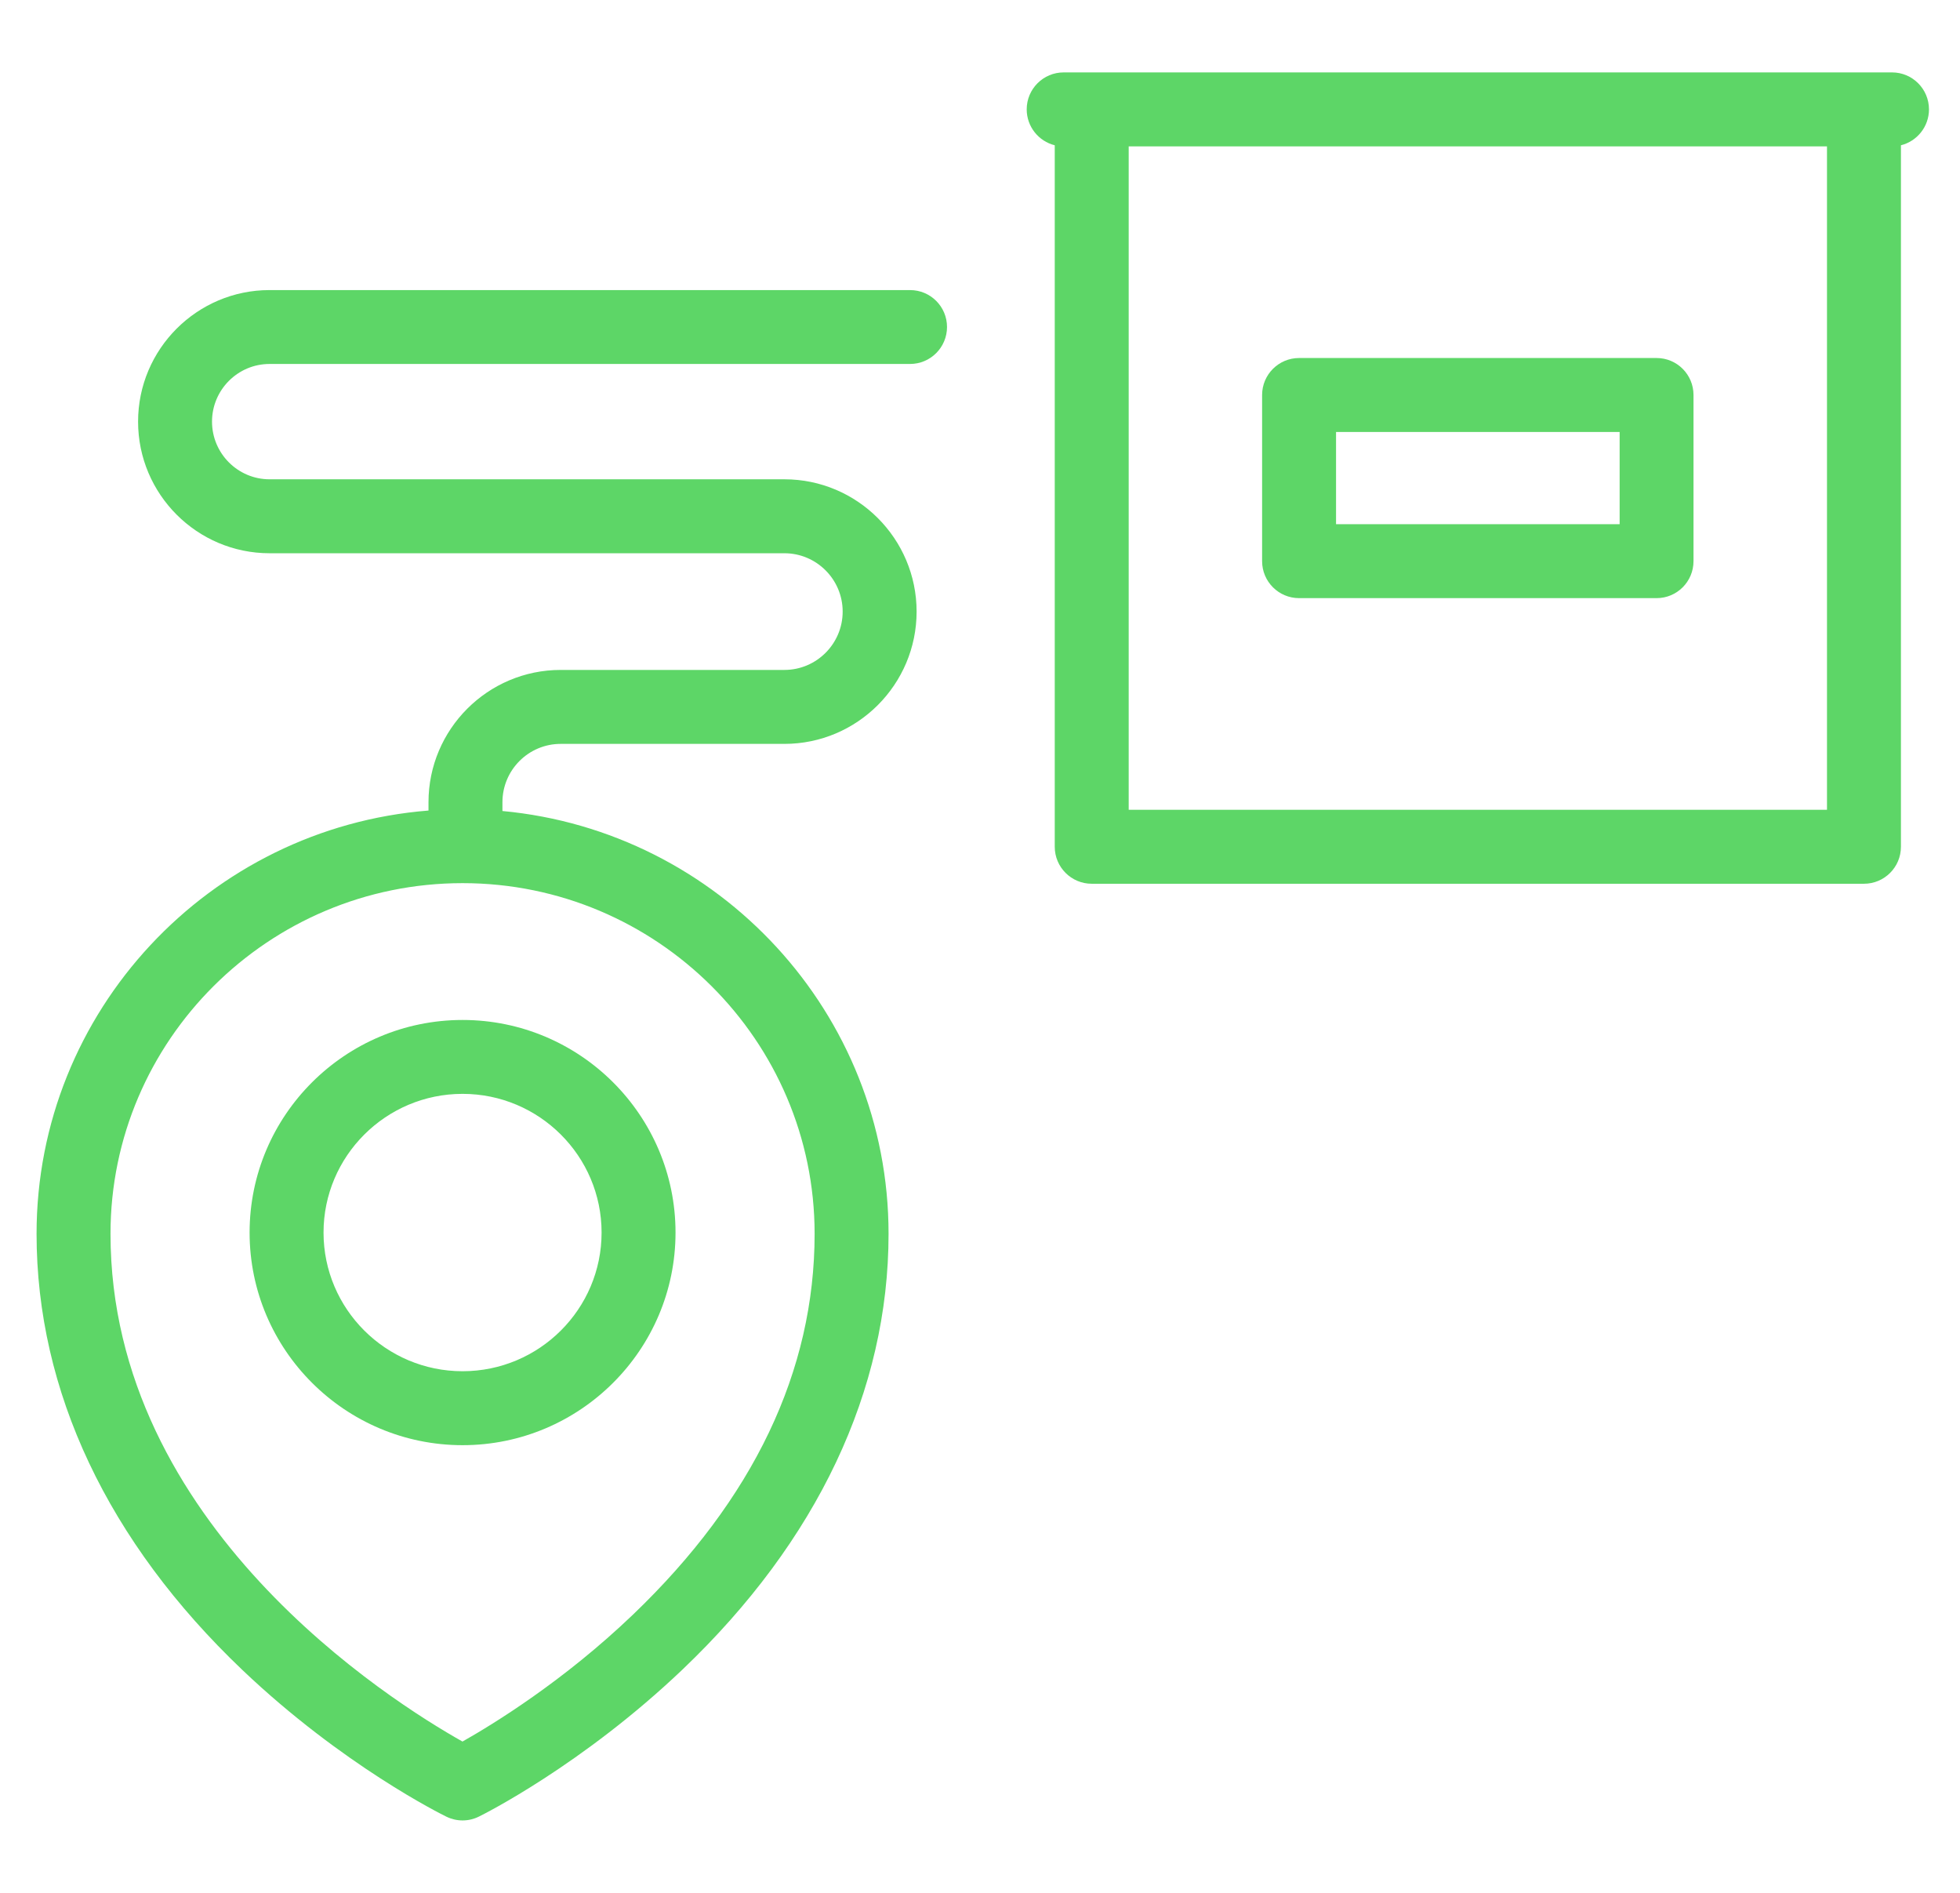
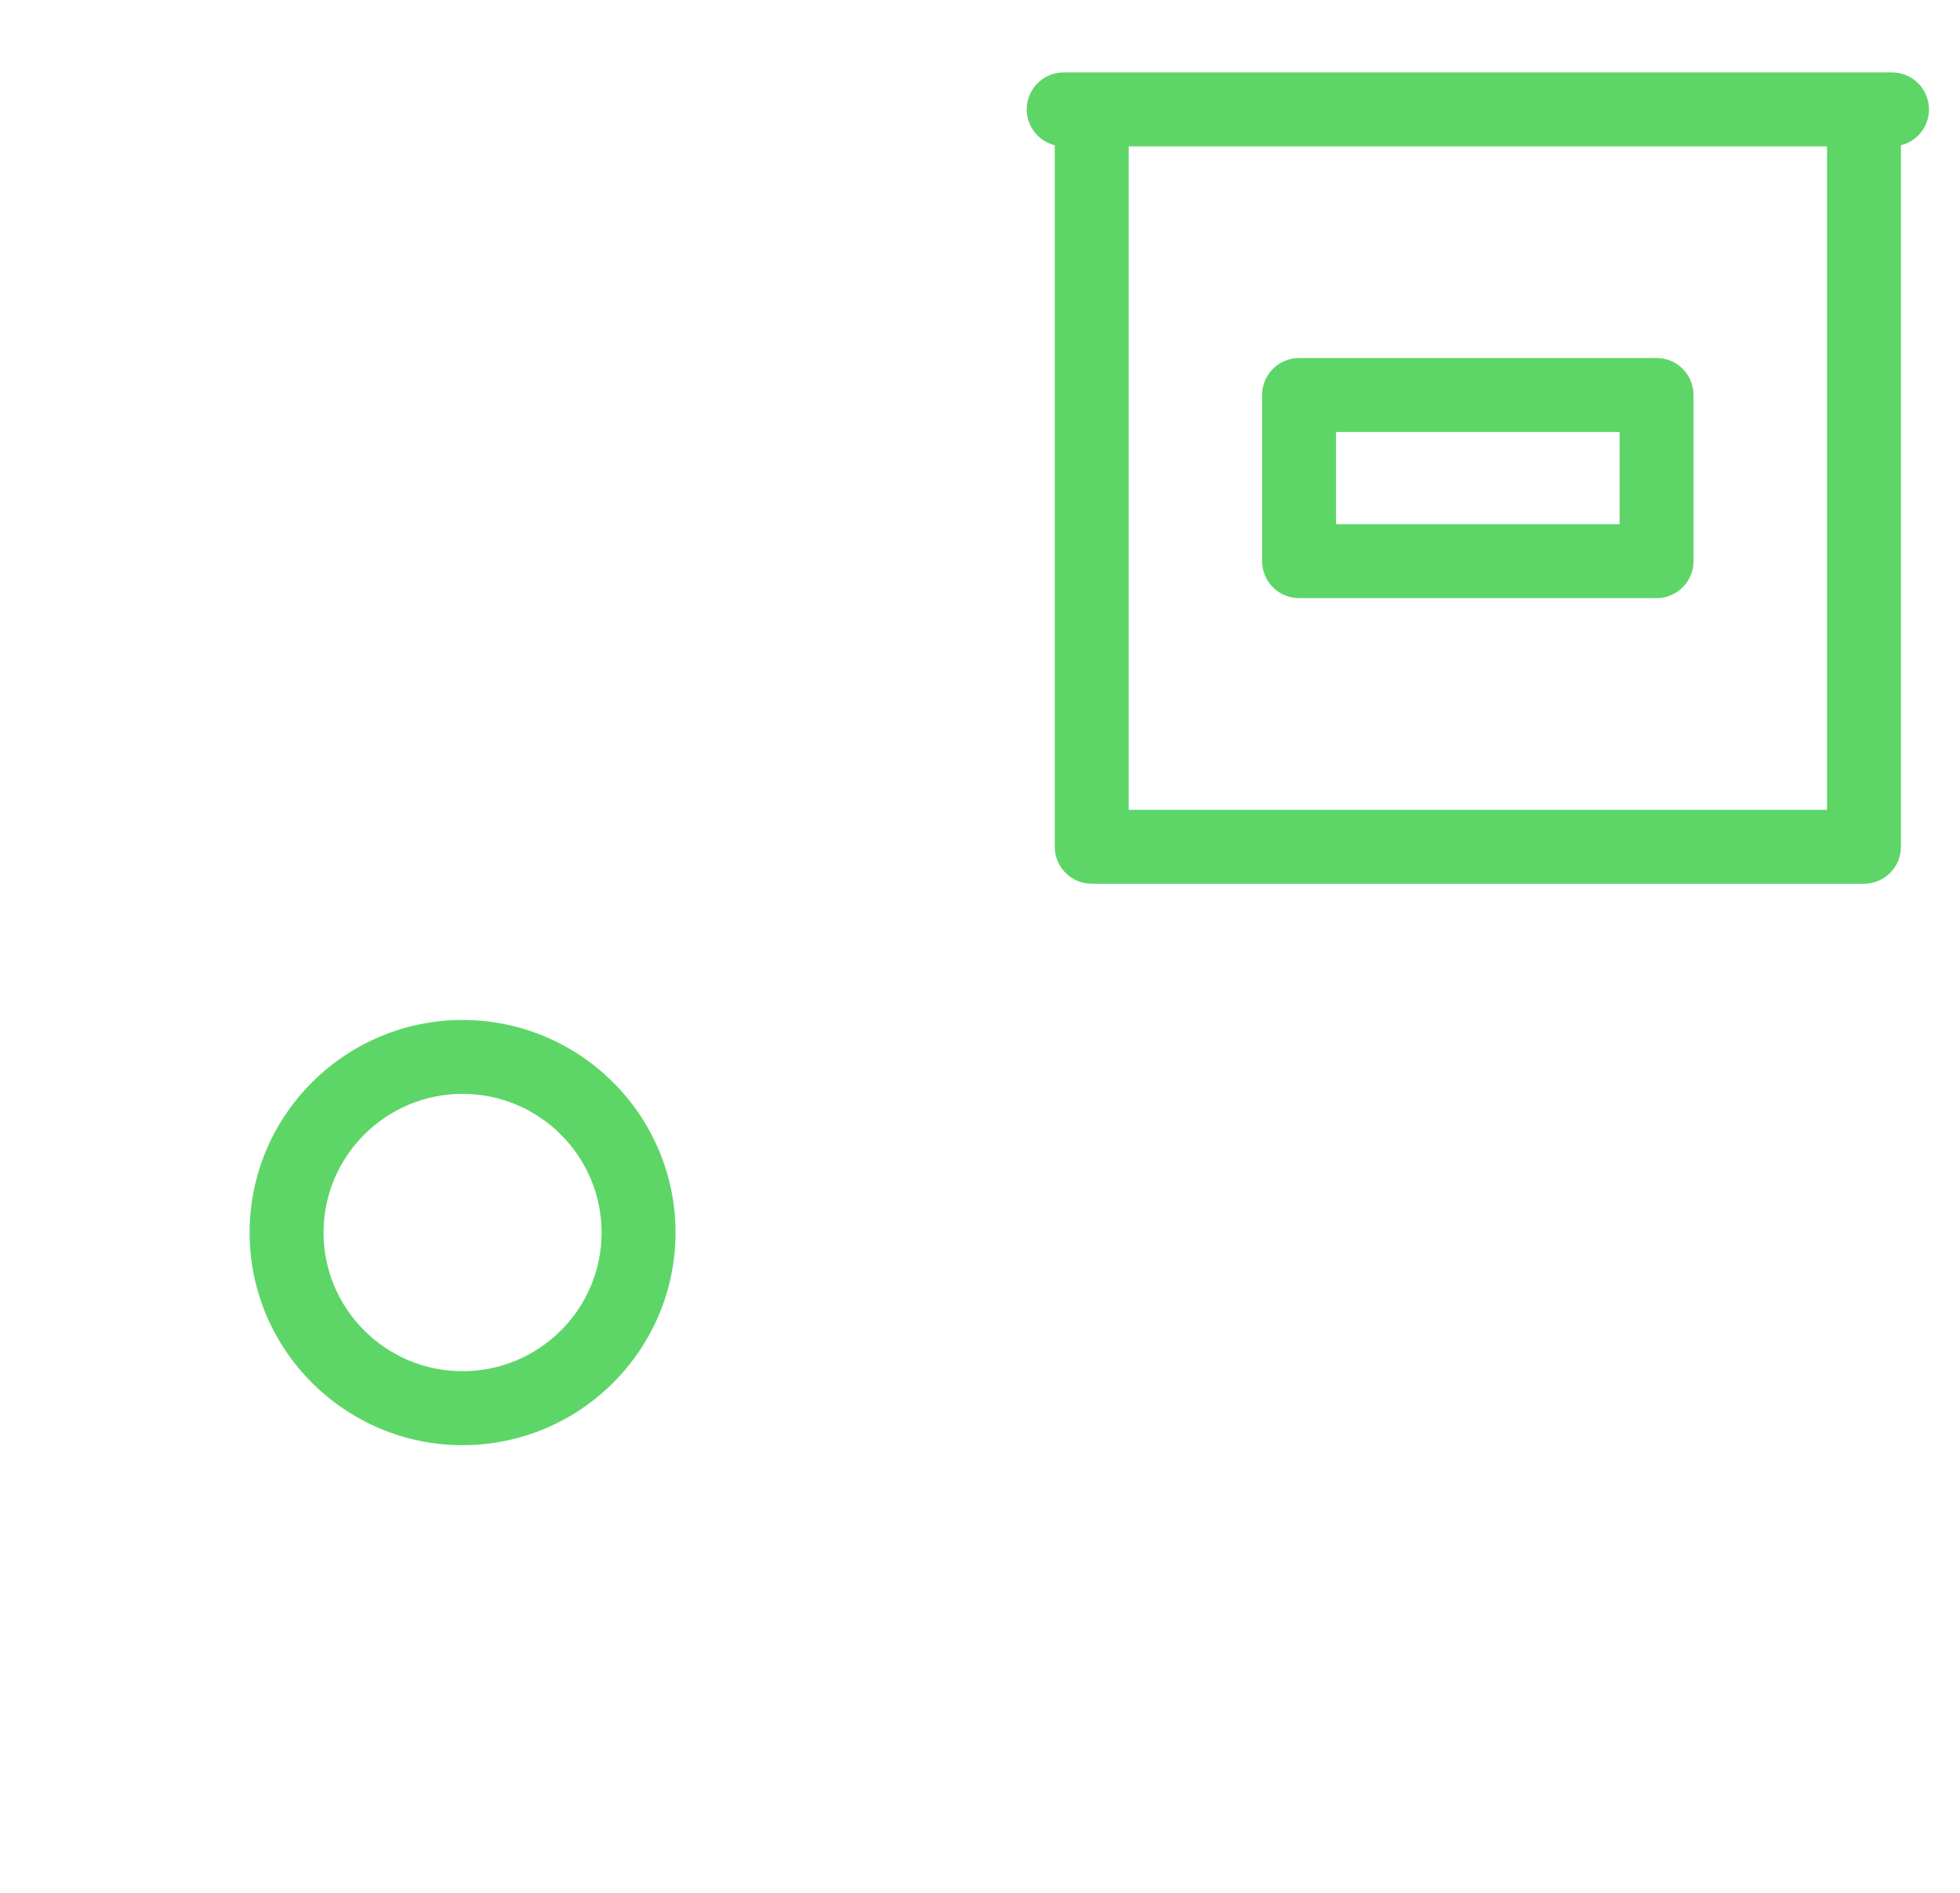
<svg xmlns="http://www.w3.org/2000/svg" width="29" height="28" viewBox="0 0 29 28" fill="none">
  <g clip-path="url(#clip0_326_7095)">
    <path d="M3.693 18.233C3.693 19.967 5.107 21.378 6.844 21.378C8.582 21.378 9.995 19.967 9.995 18.233C9.995 16.499 8.582 15.088 6.844 15.088C5.107 15.088 3.693 16.499 3.693 18.233ZM8.901 18.233C8.901 19.364 7.979 20.284 6.844 20.284C5.71 20.284 4.787 19.364 4.787 18.233C4.787 17.102 5.71 16.181 6.844 16.181C7.979 16.181 8.901 17.102 8.901 18.233Z" fill="#5DD667" />
    <path d="M19.221 8.848H24.511C24.813 8.848 25.057 8.603 25.057 8.301V5.843C25.057 5.541 24.813 5.296 24.511 5.296H19.221C18.919 5.296 18.674 5.541 18.674 5.843V8.301C18.674 8.603 18.919 8.848 19.221 8.848ZM19.768 6.39H23.964V7.754H19.768V6.39Z" fill="#5DD667" />
    <path d="M28.541 1.618C28.541 1.316 28.296 1.071 27.994 1.071H15.738C15.436 1.071 15.191 1.316 15.191 1.618C15.191 1.874 15.368 2.09 15.606 2.149V12.526C15.606 12.828 15.851 13.073 16.153 13.073H27.579C27.881 13.073 28.126 12.828 28.126 12.526V2.149C28.364 2.09 28.541 1.874 28.541 1.618ZM27.032 11.979H16.7V2.165H27.032V11.979Z" fill="#5DD667" />
-     <path d="M13.465 4.291H3.988C2.916 4.291 2.043 5.164 2.043 6.237C2.043 7.311 2.916 8.184 3.988 8.184H11.606C12.081 8.184 12.468 8.571 12.468 9.047C12.468 9.523 12.081 9.91 11.606 9.91H8.296C7.217 9.91 6.34 10.788 6.34 11.867V11.99C3.099 12.247 0.541 14.957 0.541 18.251C0.541 20.578 1.595 22.809 3.589 24.706C5.072 26.116 6.542 26.843 6.604 26.873C6.68 26.91 6.762 26.929 6.844 26.929C6.927 26.929 7.01 26.91 7.086 26.872C7.148 26.842 8.617 26.108 10.1 24.695C12.093 22.795 13.147 20.567 13.147 18.251C13.147 14.986 10.634 12.295 7.434 11.997V11.867C7.434 11.391 7.82 11.004 8.296 11.004H11.606C12.684 11.004 13.562 10.126 13.562 9.047C13.562 7.968 12.684 7.09 11.606 7.09H3.988C3.519 7.09 3.137 6.707 3.137 6.237C3.137 5.767 3.519 5.384 3.988 5.384H13.465C13.767 5.384 14.012 5.139 14.012 4.837C14.012 4.535 13.767 4.291 13.465 4.291ZM12.053 18.251C12.053 20.28 11.149 22.175 9.367 23.883C8.341 24.866 7.301 25.503 6.843 25.762C5.788 25.169 1.635 22.564 1.635 18.251C1.635 15.391 3.972 13.064 6.844 13.064C9.716 13.064 12.053 15.391 12.053 18.251Z" fill="#5DD667" />
  </g>
  <defs>
    <clipPath id="clip0_326_7095">
      <rect width="28" height="28" fill="white" transform="translate(0.541)" />
    </clipPath>
  </defs>
</svg>